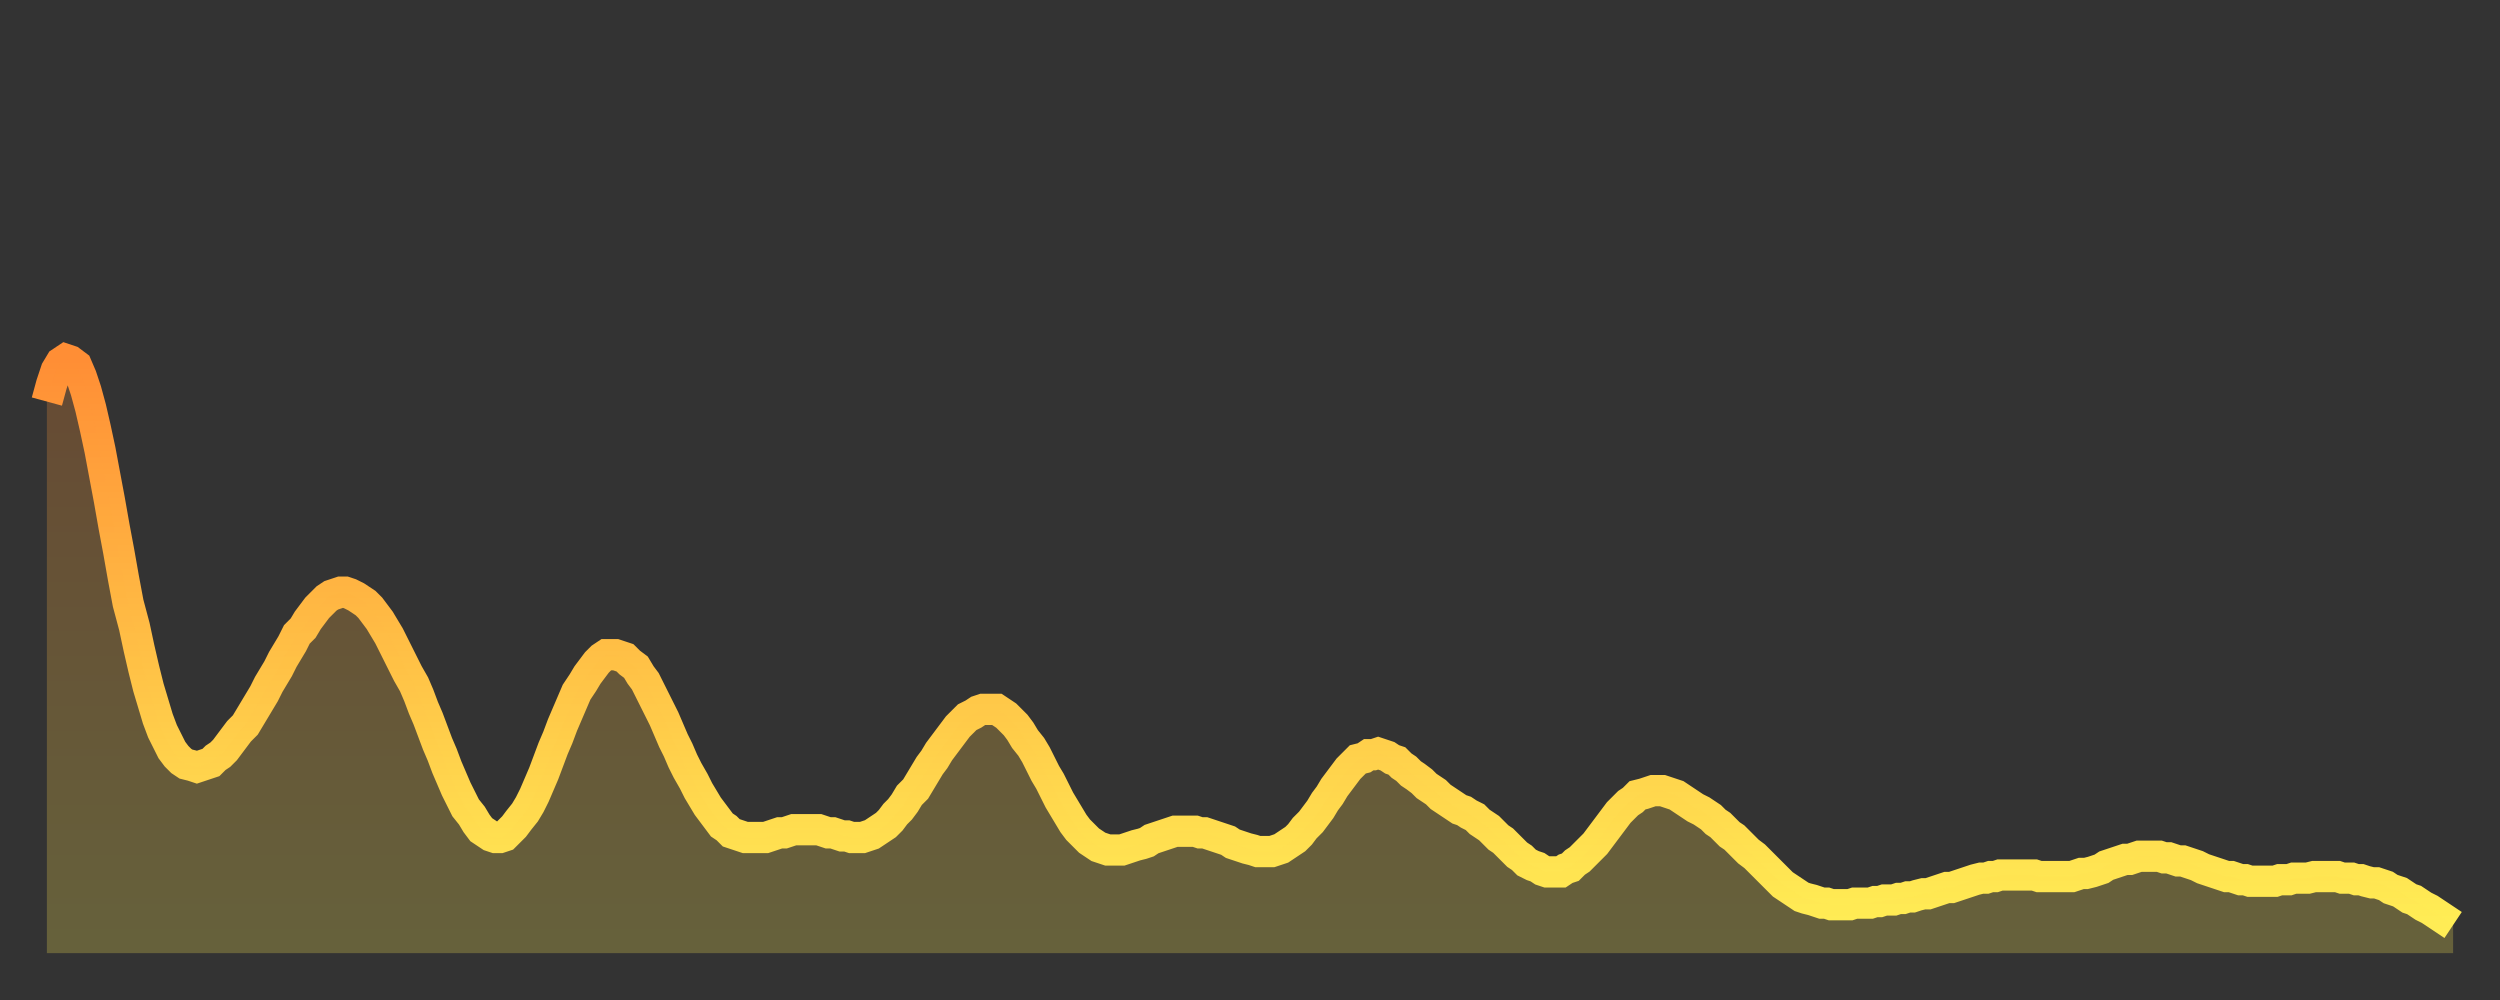
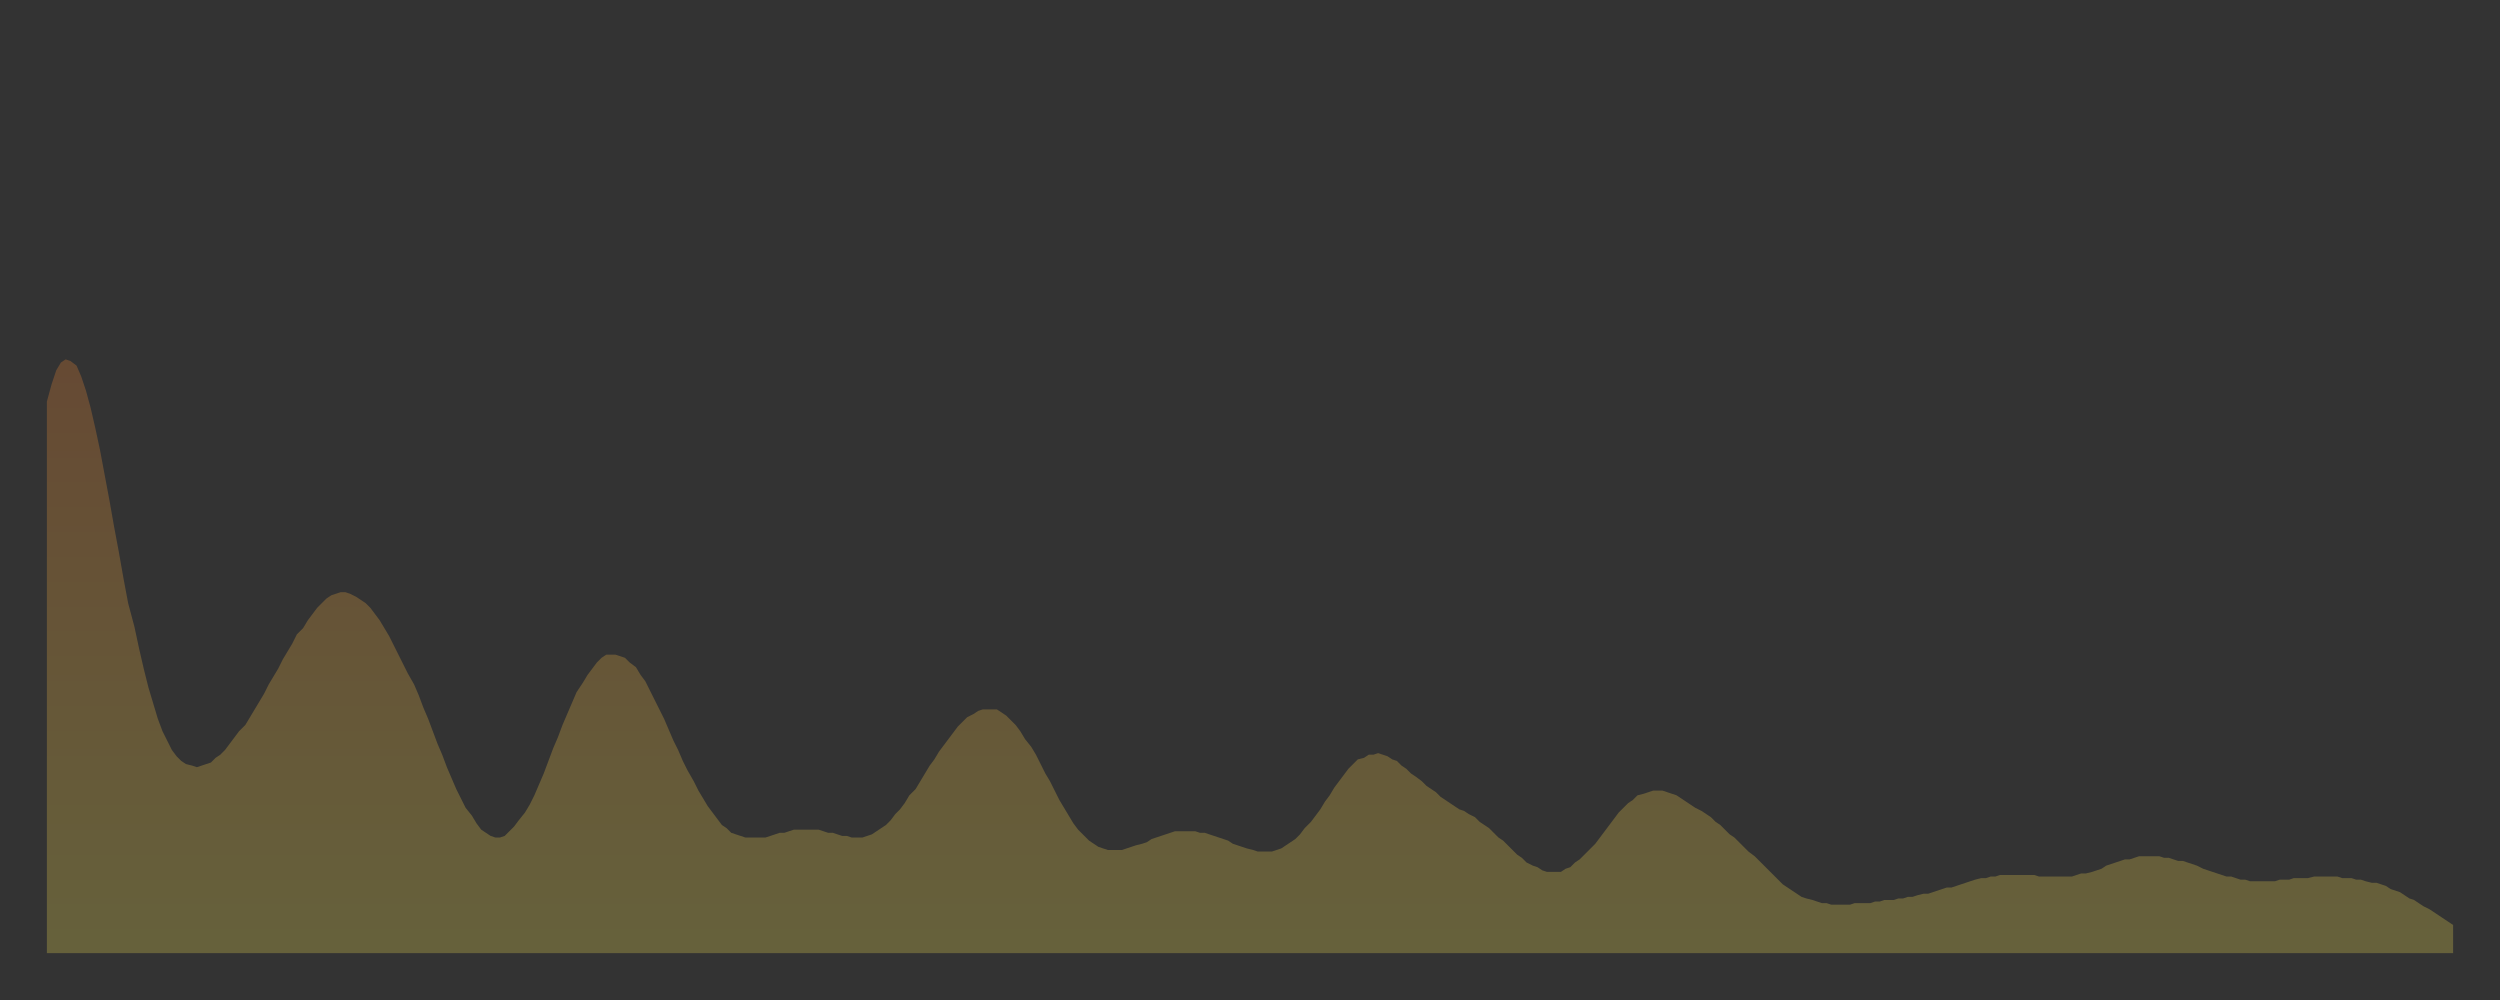
<svg xmlns="http://www.w3.org/2000/svg" baseProfile="full" height="64" version="1.1" width="160">
  <rect width="100%" height="100%" fill="#333333" stroke="none" />
  <defs>
    <linearGradient id="id119570" x1="0" x2="0" y1="0" y2="1">
      <stop offset="0%" stop-color="#ff8e35" />
      <stop offset="50%" stop-color="#ffbe45" />
      <stop offset="100%" stop-color="#ffee55" />
    </linearGradient>
  </defs>
  <g transform="translate(3,3)">
    <g>
-       <path d="M 0.0 22.7 0.3 21.6 0.6 20.7 0.9 20.2 1.2 20.0 1.5 20.1 1.9 20.4 2.2 21.1 2.5 22.0 2.8 23.1 3.1 24.4 3.4 25.8 3.7 27.4 4.0 29.0 4.3 30.7 4.6 32.3 4.9 34.0 5.2 35.6 5.6 37.1 5.9 38.5 6.2 39.8 6.5 41.0 6.8 42.0 7.1 43.0 7.4 43.8 7.7 44.4 8.0 45.0 8.3 45.4 8.6 45.7 8.9 45.9 9.3 46.0 9.6 46.1 9.9 46.0 10.2 45.9 10.5 45.8 10.8 45.5 11.1 45.3 11.4 45.0 11.7 44.6 12.0 44.2 12.3 43.8 12.7 43.4 13.0 42.9 13.3 42.4 13.6 41.9 13.9 41.4 14.2 40.8 14.5 40.3 14.8 39.8 15.1 39.2 15.4 38.7 15.7 38.2 16.0 37.6 16.4 37.2 16.7 36.7 17.0 36.3 17.3 35.9 17.6 35.6 17.9 35.3 18.2 35.1 18.5 35.0 18.8 34.9 19.1 34.9 19.4 35.0 19.8 35.2 20.1 35.4 20.4 35.6 20.7 35.9 21.0 36.3 21.3 36.7 21.6 37.2 21.9 37.7 22.2 38.3 22.5 38.9 22.8 39.5 23.1 40.1 23.5 40.8 23.8 41.5 24.1 42.3 24.4 43.0 24.7 43.8 25.0 44.6 25.3 45.3 25.6 46.1 25.9 46.8 26.2 47.5 26.5 48.1 26.8 48.7 27.2 49.2 27.5 49.7 27.8 50.1 28.1 50.3 28.4 50.5 28.7 50.6 29.0 50.6 29.3 50.5 29.6 50.2 29.9 49.9 30.2 49.5 30.6 49.0 30.9 48.5 31.2 47.9 31.5 47.2 31.8 46.5 32.1 45.7 32.4 44.9 32.7 44.2 33.0 43.4 33.3 42.7 33.6 42.0 33.9 41.3 34.3 40.7 34.6 40.2 34.9 39.8 35.2 39.4 35.5 39.1 35.8 38.9 36.1 38.9 36.4 38.9 36.7 39.0 37.0 39.1 37.3 39.4 37.7 39.7 38.0 40.2 38.3 40.6 38.6 41.2 38.9 41.8 39.2 42.4 39.5 43.0 39.8 43.7 40.1 44.4 40.4 45.0 40.7 45.7 41.0 46.3 41.4 47.0 41.7 47.6 42.0 48.1 42.3 48.6 42.6 49.0 42.9 49.4 43.2 49.8 43.5 50.0 43.8 50.3 44.1 50.4 44.4 50.5 44.7 50.6 45.1 50.6 45.4 50.6 45.7 50.6 46.0 50.6 46.3 50.5 46.6 50.4 46.9 50.3 47.2 50.3 47.5 50.2 47.8 50.1 48.1 50.1 48.5 50.1 48.8 50.1 49.1 50.1 49.4 50.1 49.7 50.2 50.0 50.3 50.3 50.3 50.6 50.4 50.9 50.5 51.2 50.5 51.5 50.6 51.8 50.6 52.2 50.6 52.5 50.5 52.8 50.4 53.1 50.2 53.4 50.0 53.7 49.8 54.0 49.5 54.3 49.1 54.6 48.8 54.9 48.4 55.2 47.9 55.6 47.5 55.9 47.0 56.2 46.5 56.5 46.0 56.8 45.6 57.1 45.1 57.4 44.7 57.7 44.3 58.0 43.9 58.3 43.5 58.6 43.2 58.9 42.9 59.3 42.7 59.6 42.5 59.9 42.4 60.2 42.4 60.5 42.4 60.8 42.4 61.1 42.6 61.4 42.8 61.7 43.1 62.0 43.4 62.3 43.8 62.6 44.3 63.0 44.8 63.3 45.3 63.6 45.9 63.9 46.5 64.2 47.0 64.5 47.6 64.8 48.2 65.1 48.7 65.4 49.2 65.7 49.7 66.0 50.1 66.4 50.5 66.7 50.8 67.0 51.0 67.3 51.2 67.6 51.3 67.9 51.4 68.2 51.4 68.5 51.4 68.8 51.4 69.1 51.3 69.4 51.2 69.7 51.1 70.1 51.0 70.4 50.9 70.7 50.7 71.0 50.6 71.3 50.5 71.6 50.4 71.9 50.3 72.2 50.2 72.5 50.2 72.8 50.2 73.1 50.2 73.5 50.2 73.8 50.3 74.1 50.3 74.4 50.4 74.7 50.5 75.0 50.6 75.3 50.7 75.6 50.8 75.9 51.0 76.2 51.1 76.5 51.2 76.8 51.3 77.2 51.4 77.5 51.5 77.8 51.5 78.1 51.5 78.4 51.5 78.7 51.4 79.0 51.3 79.3 51.1 79.6 50.9 79.9 50.7 80.2 50.4 80.5 50.0 80.9 49.6 81.2 49.2 81.5 48.8 81.8 48.3 82.1 47.9 82.4 47.4 82.7 47.0 83.0 46.6 83.3 46.2 83.6 45.9 83.9 45.6 84.3 45.5 84.6 45.3 84.9 45.3 85.2 45.2 85.5 45.3 85.8 45.4 86.1 45.6 86.4 45.7 86.7 46.0 87.0 46.2 87.3 46.5 87.6 46.7 88.0 47.0 88.3 47.3 88.6 47.5 88.9 47.7 89.2 48.0 89.5 48.2 89.8 48.4 90.1 48.6 90.4 48.8 90.7 48.9 91.0 49.1 91.4 49.3 91.7 49.6 92.0 49.8 92.3 50.0 92.6 50.3 92.9 50.6 93.2 50.8 93.5 51.1 93.8 51.4 94.1 51.7 94.4 51.9 94.7 52.2 95.1 52.4 95.4 52.5 95.7 52.7 96.0 52.8 96.3 52.8 96.6 52.8 96.9 52.8 97.2 52.6 97.5 52.5 97.8 52.2 98.1 52.0 98.4 51.7 98.8 51.3 99.1 51.0 99.4 50.6 99.7 50.2 100.0 49.8 100.3 49.4 100.6 49.0 100.9 48.7 101.2 48.4 101.5 48.2 101.8 47.9 102.2 47.8 102.5 47.7 102.8 47.6 103.1 47.6 103.4 47.6 103.7 47.7 104.0 47.8 104.3 47.9 104.6 48.1 104.9 48.3 105.2 48.5 105.5 48.7 105.9 48.9 106.2 49.1 106.5 49.3 106.8 49.6 107.1 49.8 107.4 50.1 107.7 50.4 108.0 50.6 108.3 50.9 108.6 51.2 108.9 51.5 109.3 51.8 109.6 52.1 109.9 52.4 110.2 52.7 110.5 53.0 110.8 53.3 111.1 53.6 111.4 53.8 111.7 54.0 112.0 54.2 112.3 54.4 112.6 54.5 113.0 54.6 113.3 54.7 113.6 54.8 113.9 54.8 114.2 54.9 114.5 54.9 114.8 54.9 115.1 54.9 115.4 54.9 115.7 54.8 116.0 54.8 116.3 54.8 116.7 54.8 117.0 54.7 117.3 54.7 117.6 54.6 117.9 54.6 118.2 54.6 118.5 54.5 118.8 54.5 119.1 54.4 119.4 54.4 119.7 54.3 120.1 54.2 120.4 54.2 120.7 54.1 121.0 54.0 121.3 53.9 121.6 53.8 121.9 53.8 122.2 53.7 122.5 53.6 122.8 53.5 123.1 53.4 123.4 53.3 123.8 53.2 124.1 53.2 124.4 53.1 124.7 53.1 125.0 53.0 125.3 53.0 125.6 53.0 125.9 53.0 126.2 53.0 126.5 53.0 126.8 53.0 127.2 53.0 127.5 53.1 127.8 53.1 128.1 53.1 128.4 53.1 128.7 53.1 129.0 53.1 129.3 53.1 129.6 53.1 129.9 53.0 130.2 52.9 130.5 52.9 130.9 52.8 131.2 52.7 131.5 52.6 131.8 52.4 132.1 52.3 132.4 52.2 132.7 52.1 133.0 52.0 133.3 52.0 133.6 51.9 133.9 51.8 134.2 51.8 134.6 51.8 134.9 51.8 135.2 51.8 135.5 51.9 135.8 51.9 136.1 52.0 136.4 52.1 136.7 52.1 137.0 52.2 137.3 52.3 137.6 52.4 138.0 52.6 138.3 52.7 138.6 52.8 138.9 52.9 139.2 53.0 139.5 53.1 139.8 53.1 140.1 53.2 140.4 53.3 140.7 53.3 141.0 53.4 141.3 53.4 141.7 53.4 142.0 53.4 142.3 53.4 142.6 53.4 142.9 53.3 143.2 53.3 143.5 53.3 143.8 53.2 144.1 53.2 144.4 53.2 144.7 53.2 145.1 53.1 145.4 53.1 145.7 53.1 146.0 53.1 146.3 53.1 146.6 53.1 146.9 53.2 147.2 53.2 147.5 53.2 147.8 53.3 148.1 53.3 148.4 53.4 148.8 53.5 149.1 53.5 149.4 53.6 149.7 53.7 150.0 53.9 150.3 54.0 150.6 54.1 150.9 54.3 151.2 54.5 151.5 54.6 151.8 54.8 152.1 55.0 152.5 55.2 152.8 55.4 153.1 55.6 153.4 55.8 153.7 56.0 154.0 56.2" fill="none" id="graph-curve" opacity="1" stroke="url(#id119570)" stroke-width="2" />
      <path d="M 0 58 L 0.0 22.7 0.3 21.6 0.6 20.7 0.9 20.2 1.2 20.0 1.5 20.1 1.9 20.4 2.2 21.1 2.5 22.0 2.8 23.1 3.1 24.4 3.4 25.8 3.7 27.4 4.0 29.0 4.3 30.7 4.6 32.3 4.9 34.0 5.2 35.6 5.6 37.1 5.9 38.5 6.2 39.8 6.5 41.0 6.8 42.0 7.1 43.0 7.4 43.8 7.7 44.4 8.0 45.0 8.3 45.4 8.6 45.7 8.9 45.9 9.3 46.0 9.6 46.1 9.9 46.0 10.2 45.9 10.5 45.8 10.8 45.5 11.1 45.3 11.4 45.0 11.7 44.6 12.0 44.2 12.3 43.8 12.7 43.4 13.0 42.9 13.3 42.4 13.6 41.9 13.9 41.4 14.2 40.8 14.5 40.3 14.8 39.8 15.1 39.2 15.4 38.7 15.7 38.2 16.0 37.6 16.4 37.2 16.7 36.7 17.0 36.3 17.3 35.9 17.6 35.6 17.9 35.3 18.2 35.1 18.5 35.0 18.8 34.9 19.1 34.9 19.4 35.0 19.8 35.2 20.1 35.4 20.4 35.6 20.7 35.9 21.0 36.3 21.3 36.7 21.6 37.2 21.9 37.7 22.2 38.3 22.5 38.9 22.8 39.5 23.1 40.1 23.5 40.8 23.8 41.5 24.1 42.3 24.4 43.0 24.7 43.8 25.0 44.6 25.3 45.3 25.6 46.1 25.9 46.8 26.2 47.5 26.5 48.1 26.8 48.7 27.2 49.2 27.5 49.7 27.8 50.1 28.1 50.3 28.4 50.5 28.7 50.6 29.0 50.6 29.3 50.5 29.6 50.2 29.9 49.9 30.2 49.5 30.6 49.0 30.9 48.5 31.2 47.9 31.5 47.2 31.8 46.5 32.1 45.7 32.4 44.9 32.7 44.2 33.0 43.4 33.3 42.7 33.6 42.0 33.9 41.3 34.3 40.7 34.6 40.2 34.9 39.8 35.2 39.4 35.5 39.1 35.8 38.9 36.1 38.9 36.4 38.9 36.7 39.0 37.0 39.1 37.3 39.4 37.7 39.7 38.0 40.2 38.3 40.6 38.6 41.2 38.9 41.8 39.2 42.4 39.5 43.0 39.8 43.7 40.1 44.4 40.4 45.0 40.7 45.7 41.0 46.3 41.4 47.0 41.7 47.6 42.0 48.1 42.3 48.6 42.6 49.0 42.9 49.4 43.2 49.8 43.5 50.0 43.8 50.3 44.1 50.4 44.4 50.5 44.7 50.6 45.1 50.6 45.4 50.6 45.7 50.6 46.0 50.6 46.3 50.5 46.6 50.4 46.9 50.3 47.2 50.3 47.5 50.2 47.8 50.1 48.1 50.1 48.5 50.1 48.8 50.1 49.1 50.1 49.4 50.1 49.7 50.2 50.0 50.3 50.3 50.3 50.6 50.4 50.9 50.5 51.2 50.5 51.5 50.6 51.8 50.6 52.2 50.6 52.5 50.5 52.8 50.4 53.1 50.2 53.4 50.0 53.7 49.8 54.0 49.5 54.3 49.1 54.6 48.8 54.9 48.4 55.2 47.9 55.6 47.5 55.9 47.0 56.2 46.5 56.5 46.0 56.8 45.6 57.1 45.1 57.4 44.7 57.7 44.3 58.0 43.9 58.3 43.5 58.6 43.2 58.9 42.9 59.3 42.7 59.6 42.5 59.9 42.4 60.2 42.4 60.5 42.4 60.8 42.4 61.1 42.6 61.4 42.8 61.7 43.1 62.0 43.4 62.3 43.8 62.6 44.3 63.0 44.8 63.3 45.3 63.6 45.9 63.9 46.5 64.2 47.0 64.5 47.6 64.8 48.2 65.1 48.7 65.4 49.2 65.7 49.7 66.0 50.1 66.4 50.5 66.7 50.8 67.0 51.0 67.3 51.2 67.6 51.3 67.9 51.4 68.2 51.4 68.5 51.4 68.8 51.4 69.1 51.3 69.4 51.2 69.7 51.1 70.1 51.0 70.4 50.9 70.7 50.7 71.0 50.6 71.3 50.5 71.6 50.4 71.9 50.3 72.2 50.2 72.5 50.2 72.8 50.2 73.1 50.2 73.5 50.2 73.8 50.3 74.1 50.3 74.4 50.4 74.7 50.5 75.0 50.6 75.3 50.7 75.6 50.8 75.9 51.0 76.2 51.1 76.5 51.2 76.8 51.3 77.2 51.4 77.5 51.5 77.8 51.5 78.1 51.5 78.4 51.5 78.7 51.4 79.0 51.3 79.3 51.1 79.6 50.9 79.9 50.7 80.2 50.4 80.5 50.0 80.9 49.6 81.2 49.2 81.5 48.8 81.8 48.3 82.1 47.9 82.4 47.4 82.7 47.0 83.0 46.6 83.3 46.2 83.6 45.9 83.9 45.6 84.3 45.5 84.6 45.3 84.9 45.3 85.2 45.2 85.5 45.3 85.8 45.4 86.1 45.6 86.4 45.7 86.7 46.0 87.0 46.2 87.3 46.5 87.6 46.7 88.0 47.0 88.3 47.3 88.6 47.5 88.9 47.7 89.2 48.0 89.5 48.2 89.8 48.4 90.1 48.6 90.4 48.8 90.7 48.9 91.0 49.1 91.4 49.3 91.7 49.6 92.0 49.8 92.3 50.0 92.6 50.3 92.9 50.6 93.2 50.8 93.5 51.1 93.8 51.4 94.1 51.7 94.4 51.9 94.7 52.2 95.1 52.4 95.4 52.5 95.7 52.7 96.0 52.8 96.3 52.8 96.6 52.8 96.9 52.8 97.2 52.6 97.5 52.5 97.8 52.2 98.1 52.0 98.4 51.7 98.8 51.3 99.1 51.0 99.4 50.6 99.7 50.2 100.0 49.8 100.3 49.4 100.6 49.0 100.9 48.7 101.2 48.4 101.5 48.2 101.8 47.9 102.2 47.8 102.5 47.7 102.8 47.6 103.1 47.6 103.4 47.6 103.7 47.7 104.0 47.8 104.3 47.9 104.6 48.1 104.9 48.3 105.2 48.5 105.5 48.7 105.9 48.9 106.2 49.1 106.5 49.3 106.8 49.6 107.1 49.8 107.4 50.1 107.7 50.4 108.0 50.6 108.3 50.9 108.6 51.2 108.9 51.5 109.3 51.8 109.6 52.1 109.9 52.4 110.2 52.7 110.5 53.0 110.8 53.3 111.1 53.6 111.4 53.8 111.7 54.0 112.0 54.2 112.3 54.4 112.6 54.5 113.0 54.6 113.3 54.7 113.6 54.8 113.9 54.8 114.2 54.9 114.5 54.9 114.8 54.9 115.1 54.9 115.4 54.9 115.7 54.8 116.0 54.8 116.3 54.8 116.7 54.8 117.0 54.7 117.3 54.7 117.6 54.6 117.9 54.6 118.2 54.6 118.5 54.5 118.8 54.5 119.1 54.4 119.4 54.4 119.7 54.3 120.1 54.2 120.4 54.2 120.7 54.1 121.0 54.0 121.3 53.9 121.6 53.8 121.9 53.8 122.2 53.7 122.5 53.6 122.8 53.5 123.1 53.4 123.4 53.3 123.8 53.2 124.1 53.2 124.4 53.1 124.7 53.1 125.0 53.0 125.3 53.0 125.6 53.0 125.9 53.0 126.2 53.0 126.5 53.0 126.8 53.0 127.2 53.0 127.5 53.1 127.8 53.1 128.1 53.1 128.4 53.1 128.7 53.1 129.0 53.1 129.3 53.1 129.6 53.1 129.9 53.0 130.2 52.9 130.5 52.9 130.9 52.8 131.2 52.7 131.5 52.6 131.8 52.4 132.1 52.3 132.4 52.2 132.7 52.1 133.0 52.0 133.3 52.0 133.6 51.9 133.9 51.8 134.2 51.8 134.6 51.8 134.9 51.8 135.2 51.8 135.5 51.9 135.8 51.9 136.1 52.0 136.4 52.1 136.7 52.1 137.0 52.2 137.3 52.3 137.6 52.4 138.0 52.6 138.3 52.7 138.6 52.8 138.9 52.9 139.2 53.0 139.5 53.1 139.8 53.1 140.1 53.2 140.4 53.3 140.7 53.3 141.0 53.4 141.3 53.4 141.7 53.4 142.0 53.4 142.3 53.4 142.6 53.4 142.9 53.3 143.2 53.3 143.5 53.3 143.8 53.2 144.1 53.2 144.4 53.2 144.7 53.2 145.1 53.1 145.4 53.1 145.7 53.1 146.0 53.1 146.3 53.1 146.6 53.1 146.9 53.2 147.2 53.2 147.5 53.2 147.8 53.3 148.1 53.3 148.4 53.4 148.8 53.5 149.1 53.5 149.4 53.6 149.7 53.7 150.0 53.9 150.3 54.0 150.6 54.1 150.9 54.3 151.2 54.5 151.5 54.6 151.8 54.8 152.1 55.0 152.5 55.2 152.8 55.4 153.1 55.6 153.4 55.8 153.7 56.0 154.0 56.2 154 58" fill="url(#id119570)" fill-opacity=".25" id="graph-shadow" />
    </g>
  </g>
</svg>